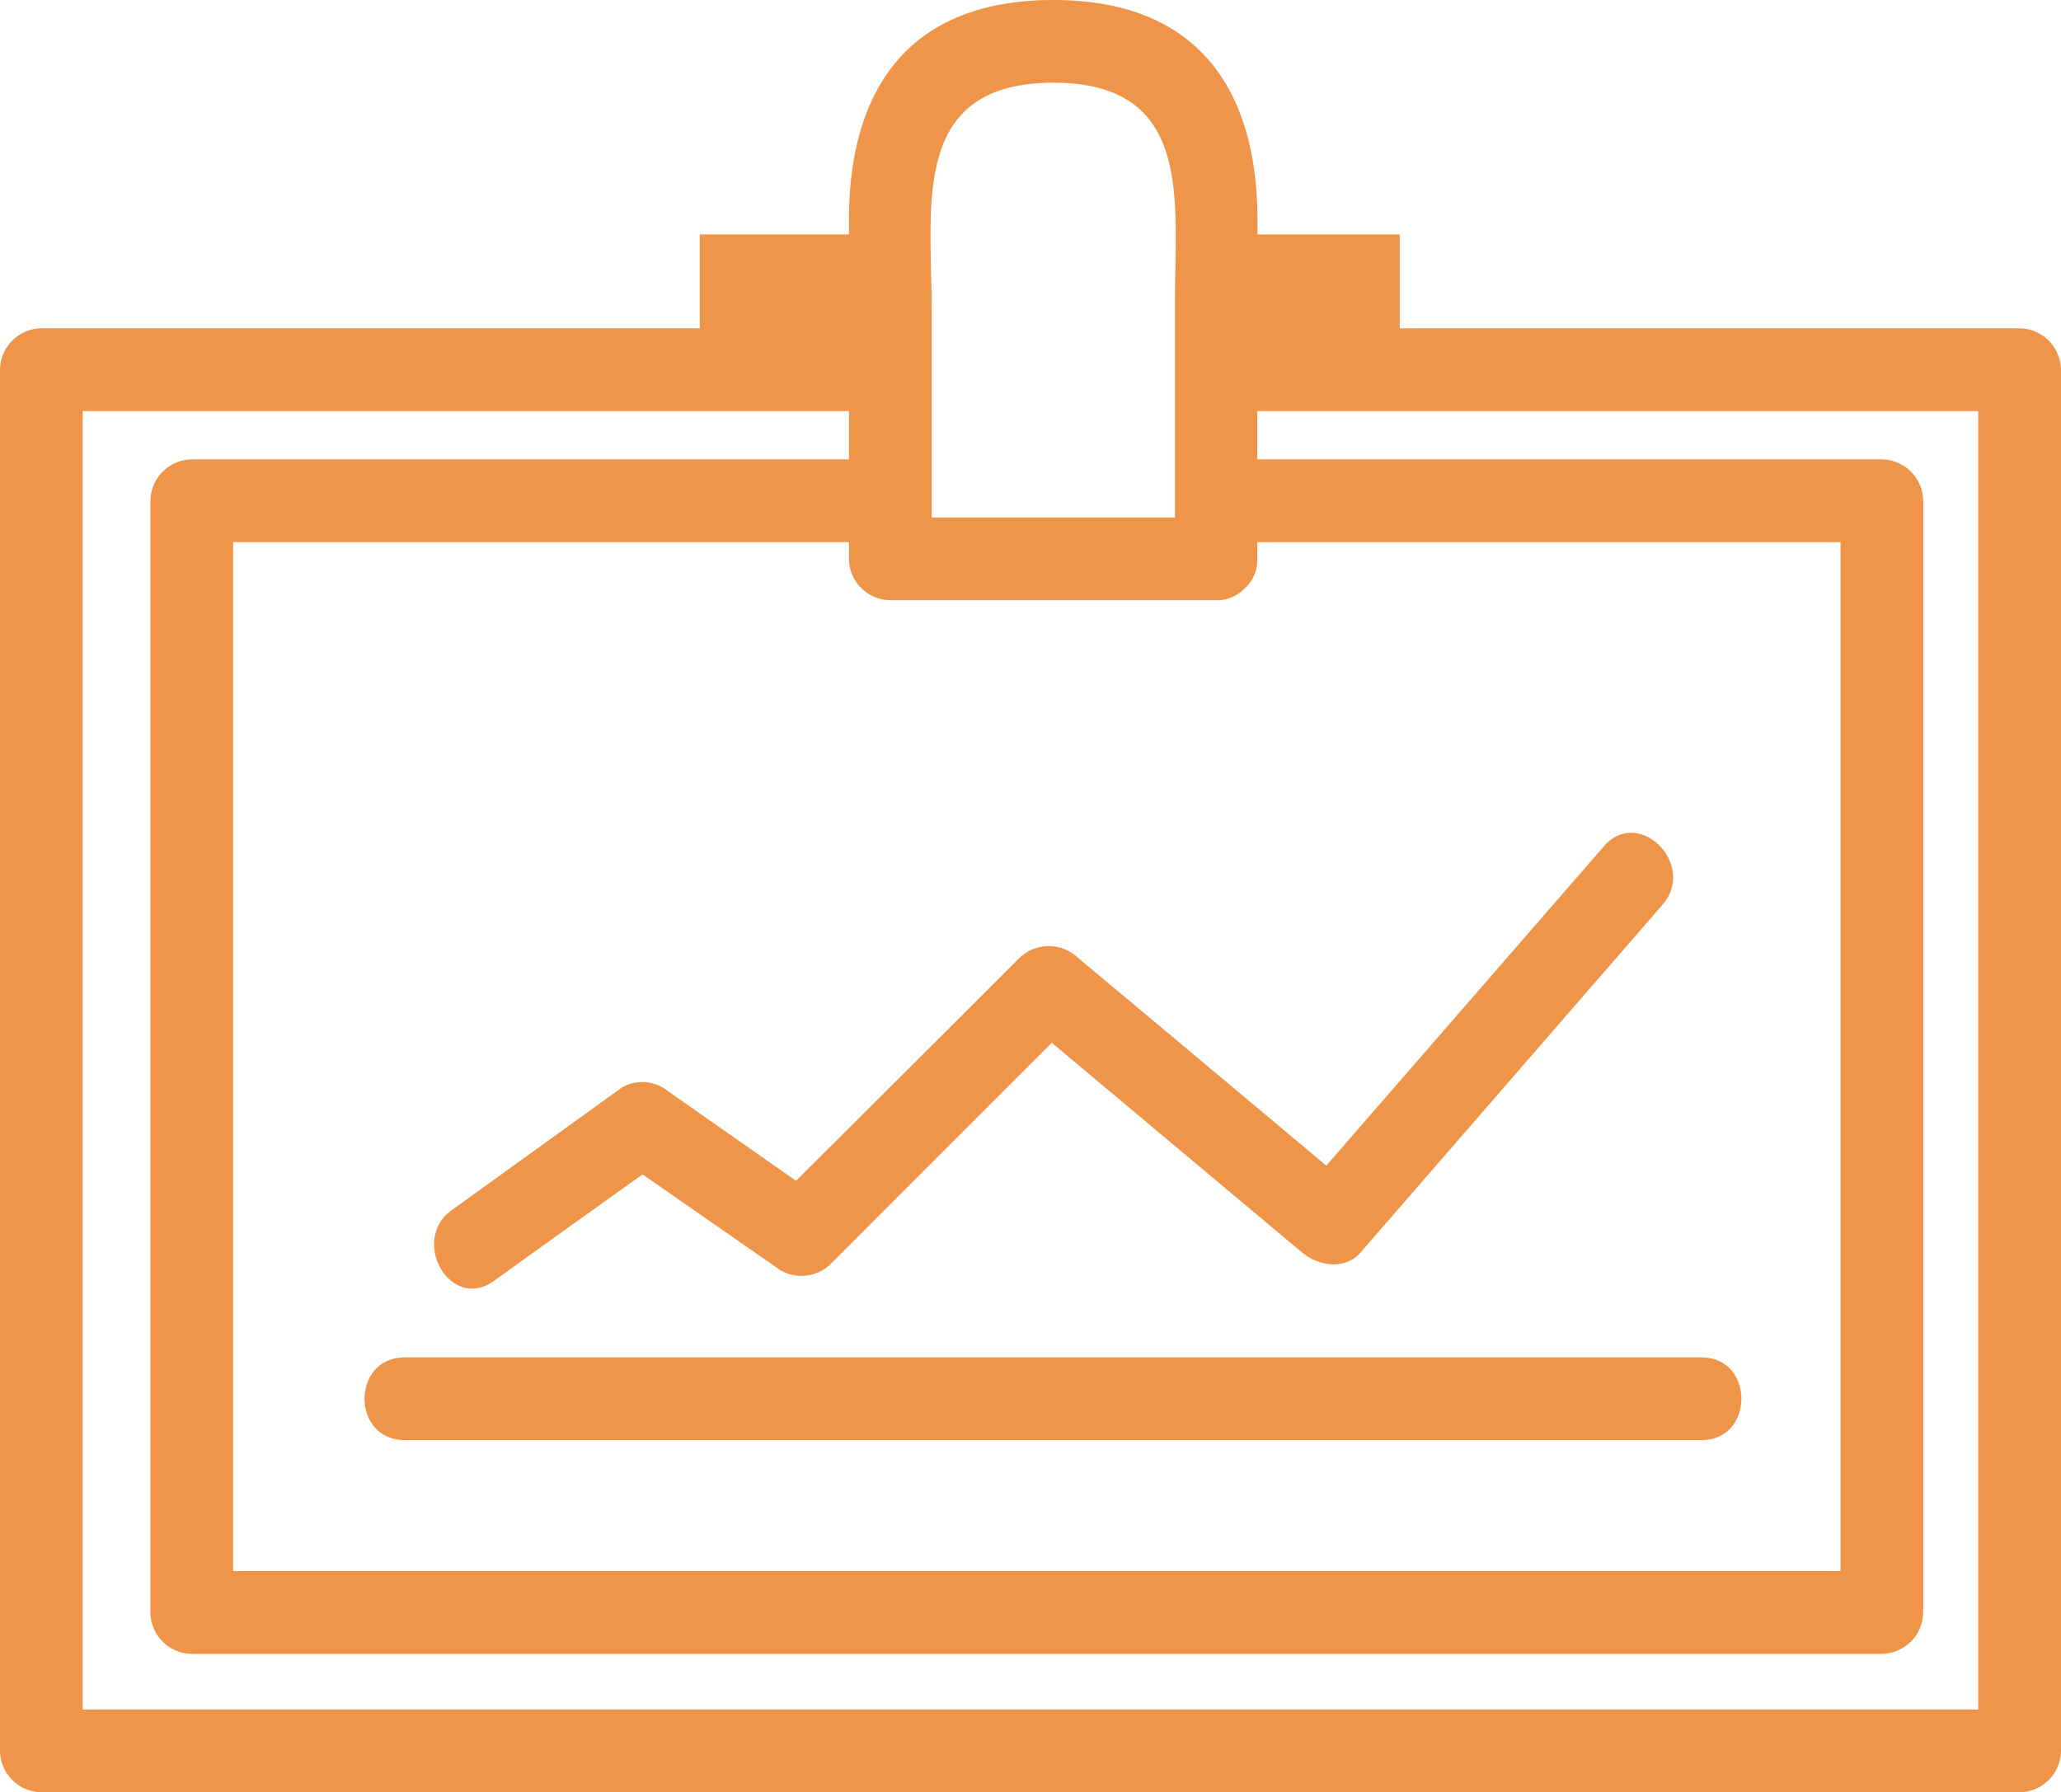
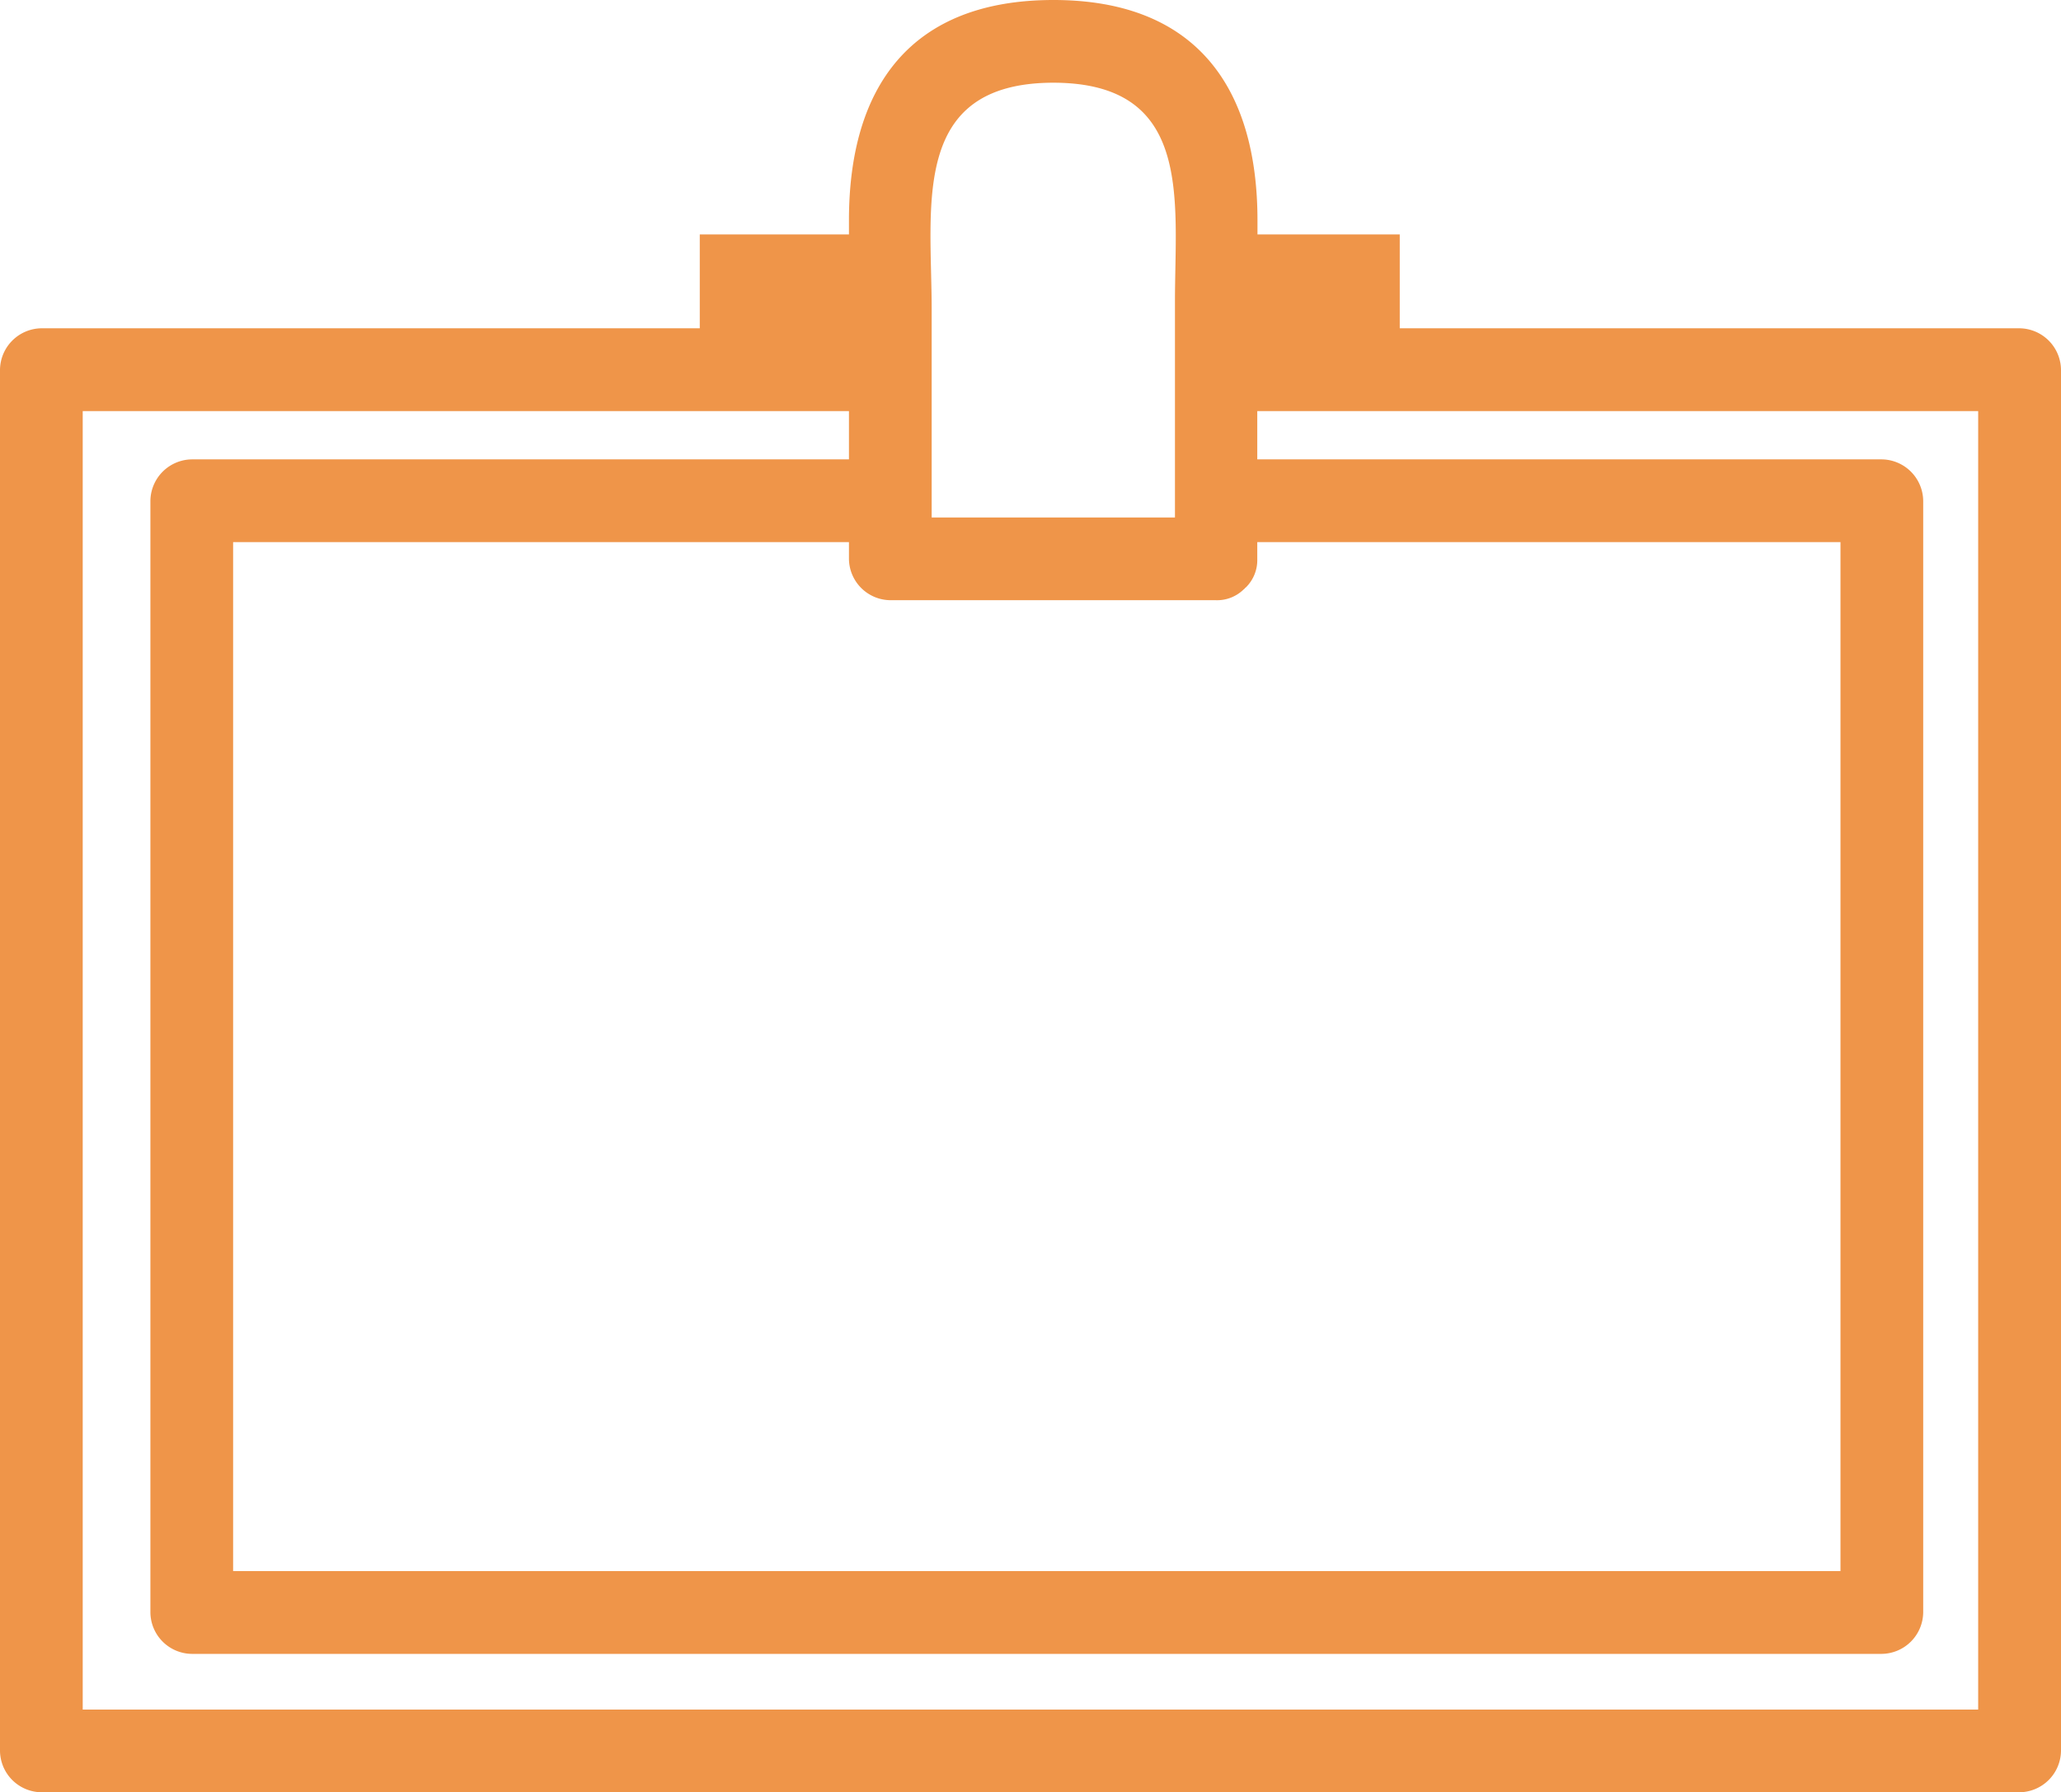
<svg xmlns="http://www.w3.org/2000/svg" viewBox="0 0 202.81 176.39">
  <defs>
    <style>.cls-1{fill:#ef9549;}</style>
  </defs>
  <g id="Layer_2" data-name="Layer 2">
    <g id="Layer_1-2" data-name="Layer 1">
      <path class="cls-1" d="M198.74,32.31h-61V23.07h-14V21.69c0-13.11-6.07-21.7-20.1-21.69S83.54,8.54,83.54,21.69v1.38H68.86v9.24H4.06A4.13,4.13,0,0,0,0,36.39V172.32a4.12,4.12,0,0,0,4.06,4.07H198.74a4.13,4.13,0,0,0,4.07-4.07V36.39a4.13,4.13,0,0,0-4.07-4.08M181.11,154.62H22.94V53.35h60.6V55a4.11,4.11,0,0,0,4.07,4.07h32A3.75,3.75,0,0,0,122.39,58a.4.4,0,0,0,.13-.13l.1-.08a3.77,3.77,0,0,0,1.1-2.78V53.35h57.39ZM103.62,8.14c13.84,0,12,11.55,12,21.56V50.93H91.68V30.45c0-10.19-2.14-22.27,11.94-22.31m-75,160.11H8.14V40.46h75.4v4.75H18.87a4.13,4.13,0,0,0-4.07,4.07V158.7a4.12,4.12,0,0,0,4.07,4.07H185.18a4.13,4.13,0,0,0,4.07-4.07V49.28a4.13,4.13,0,0,0-4.07-4.07H123.72V40.46h70.94V168.25Z" />
-       <path class="cls-1" d="M39.81,141.73H167.44c5.23,0,5.23-8.14,0-8.14H39.81c-5.25,0-5.25,8.14,0,8.14" />
-       <path class="cls-1" d="M130.51,114.72q-12.21-10.25-24.43-20.45a4.14,4.14,0,0,0-5.75,0q-11,11-22,21.94l-13.07-9.15a4,4,0,0,0-4.11,0q-8.31,6-16.65,12c-4.23,3-.16,10.09,4.11,7,4.86-3.5,9.75-7,14.62-10.48L76.78,125a4.12,4.12,0,0,0,5-.64q10.84-10.86,21.72-21.73l24.62,20.63c1.61,1.34,4.23,1.78,5.77,0l29.7-34.21c3.43-3.94-2.32-9.72-5.76-5.76Z" />
    </g>
  </g>
</svg>